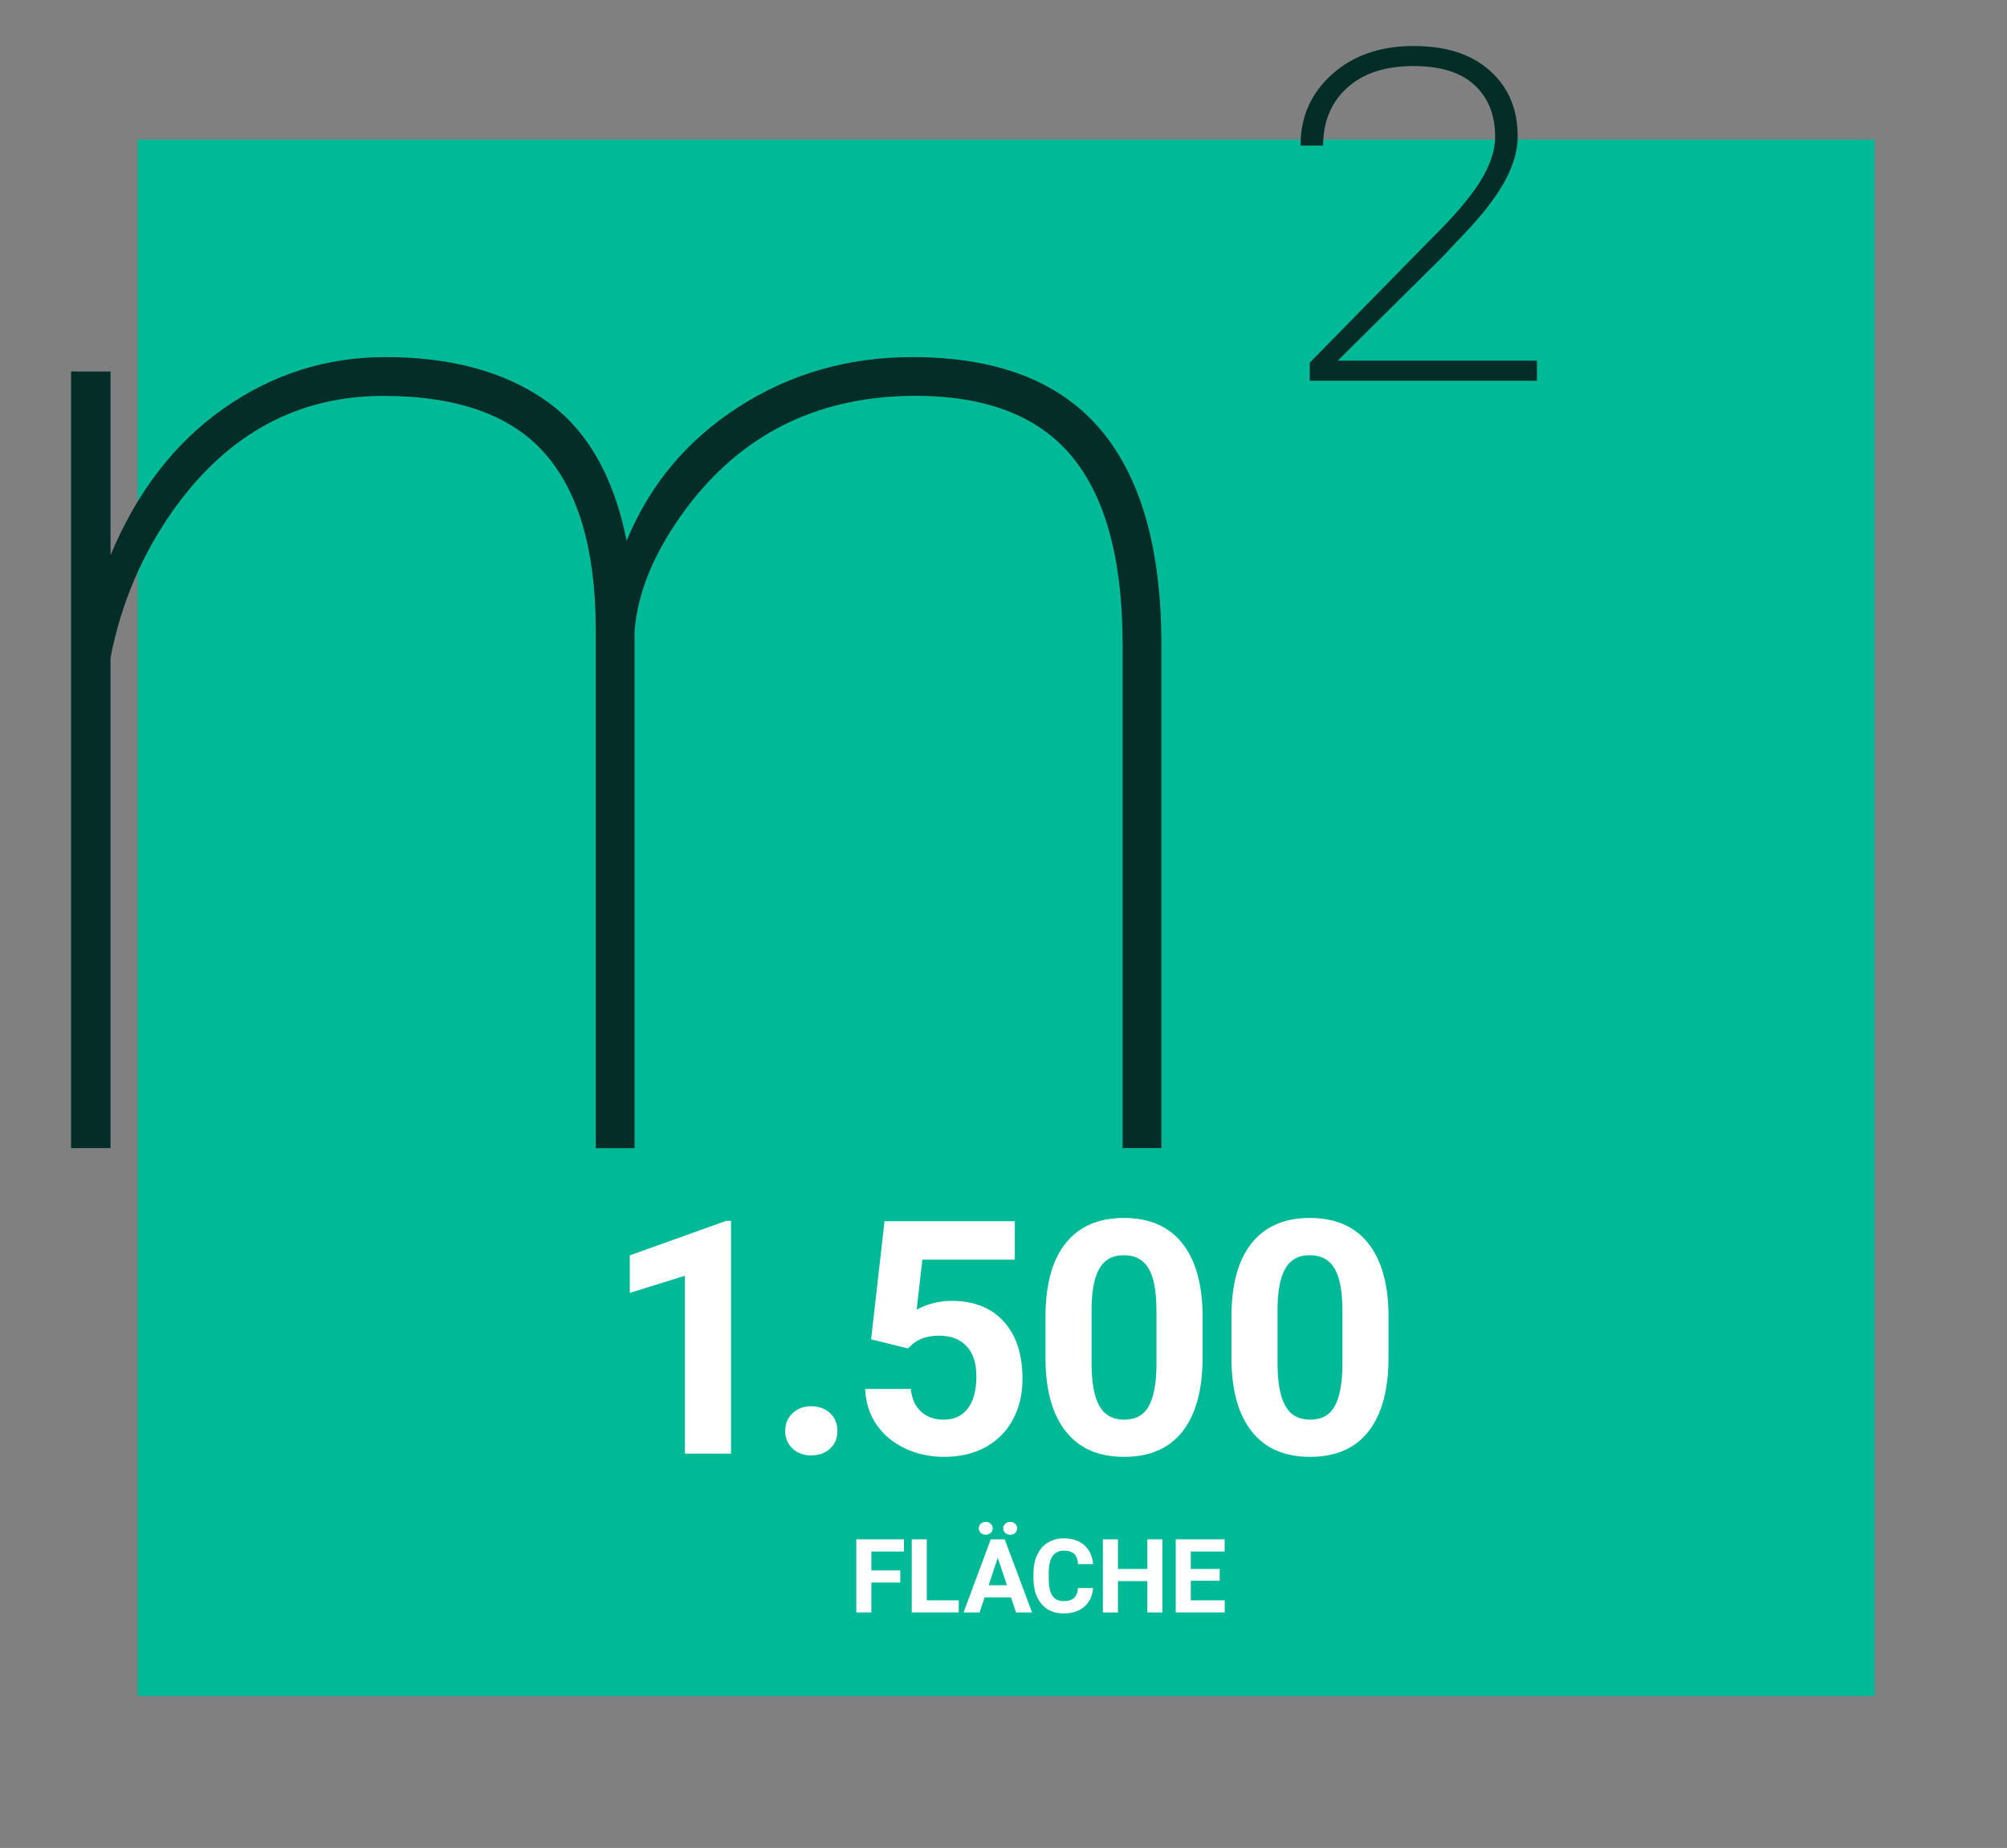
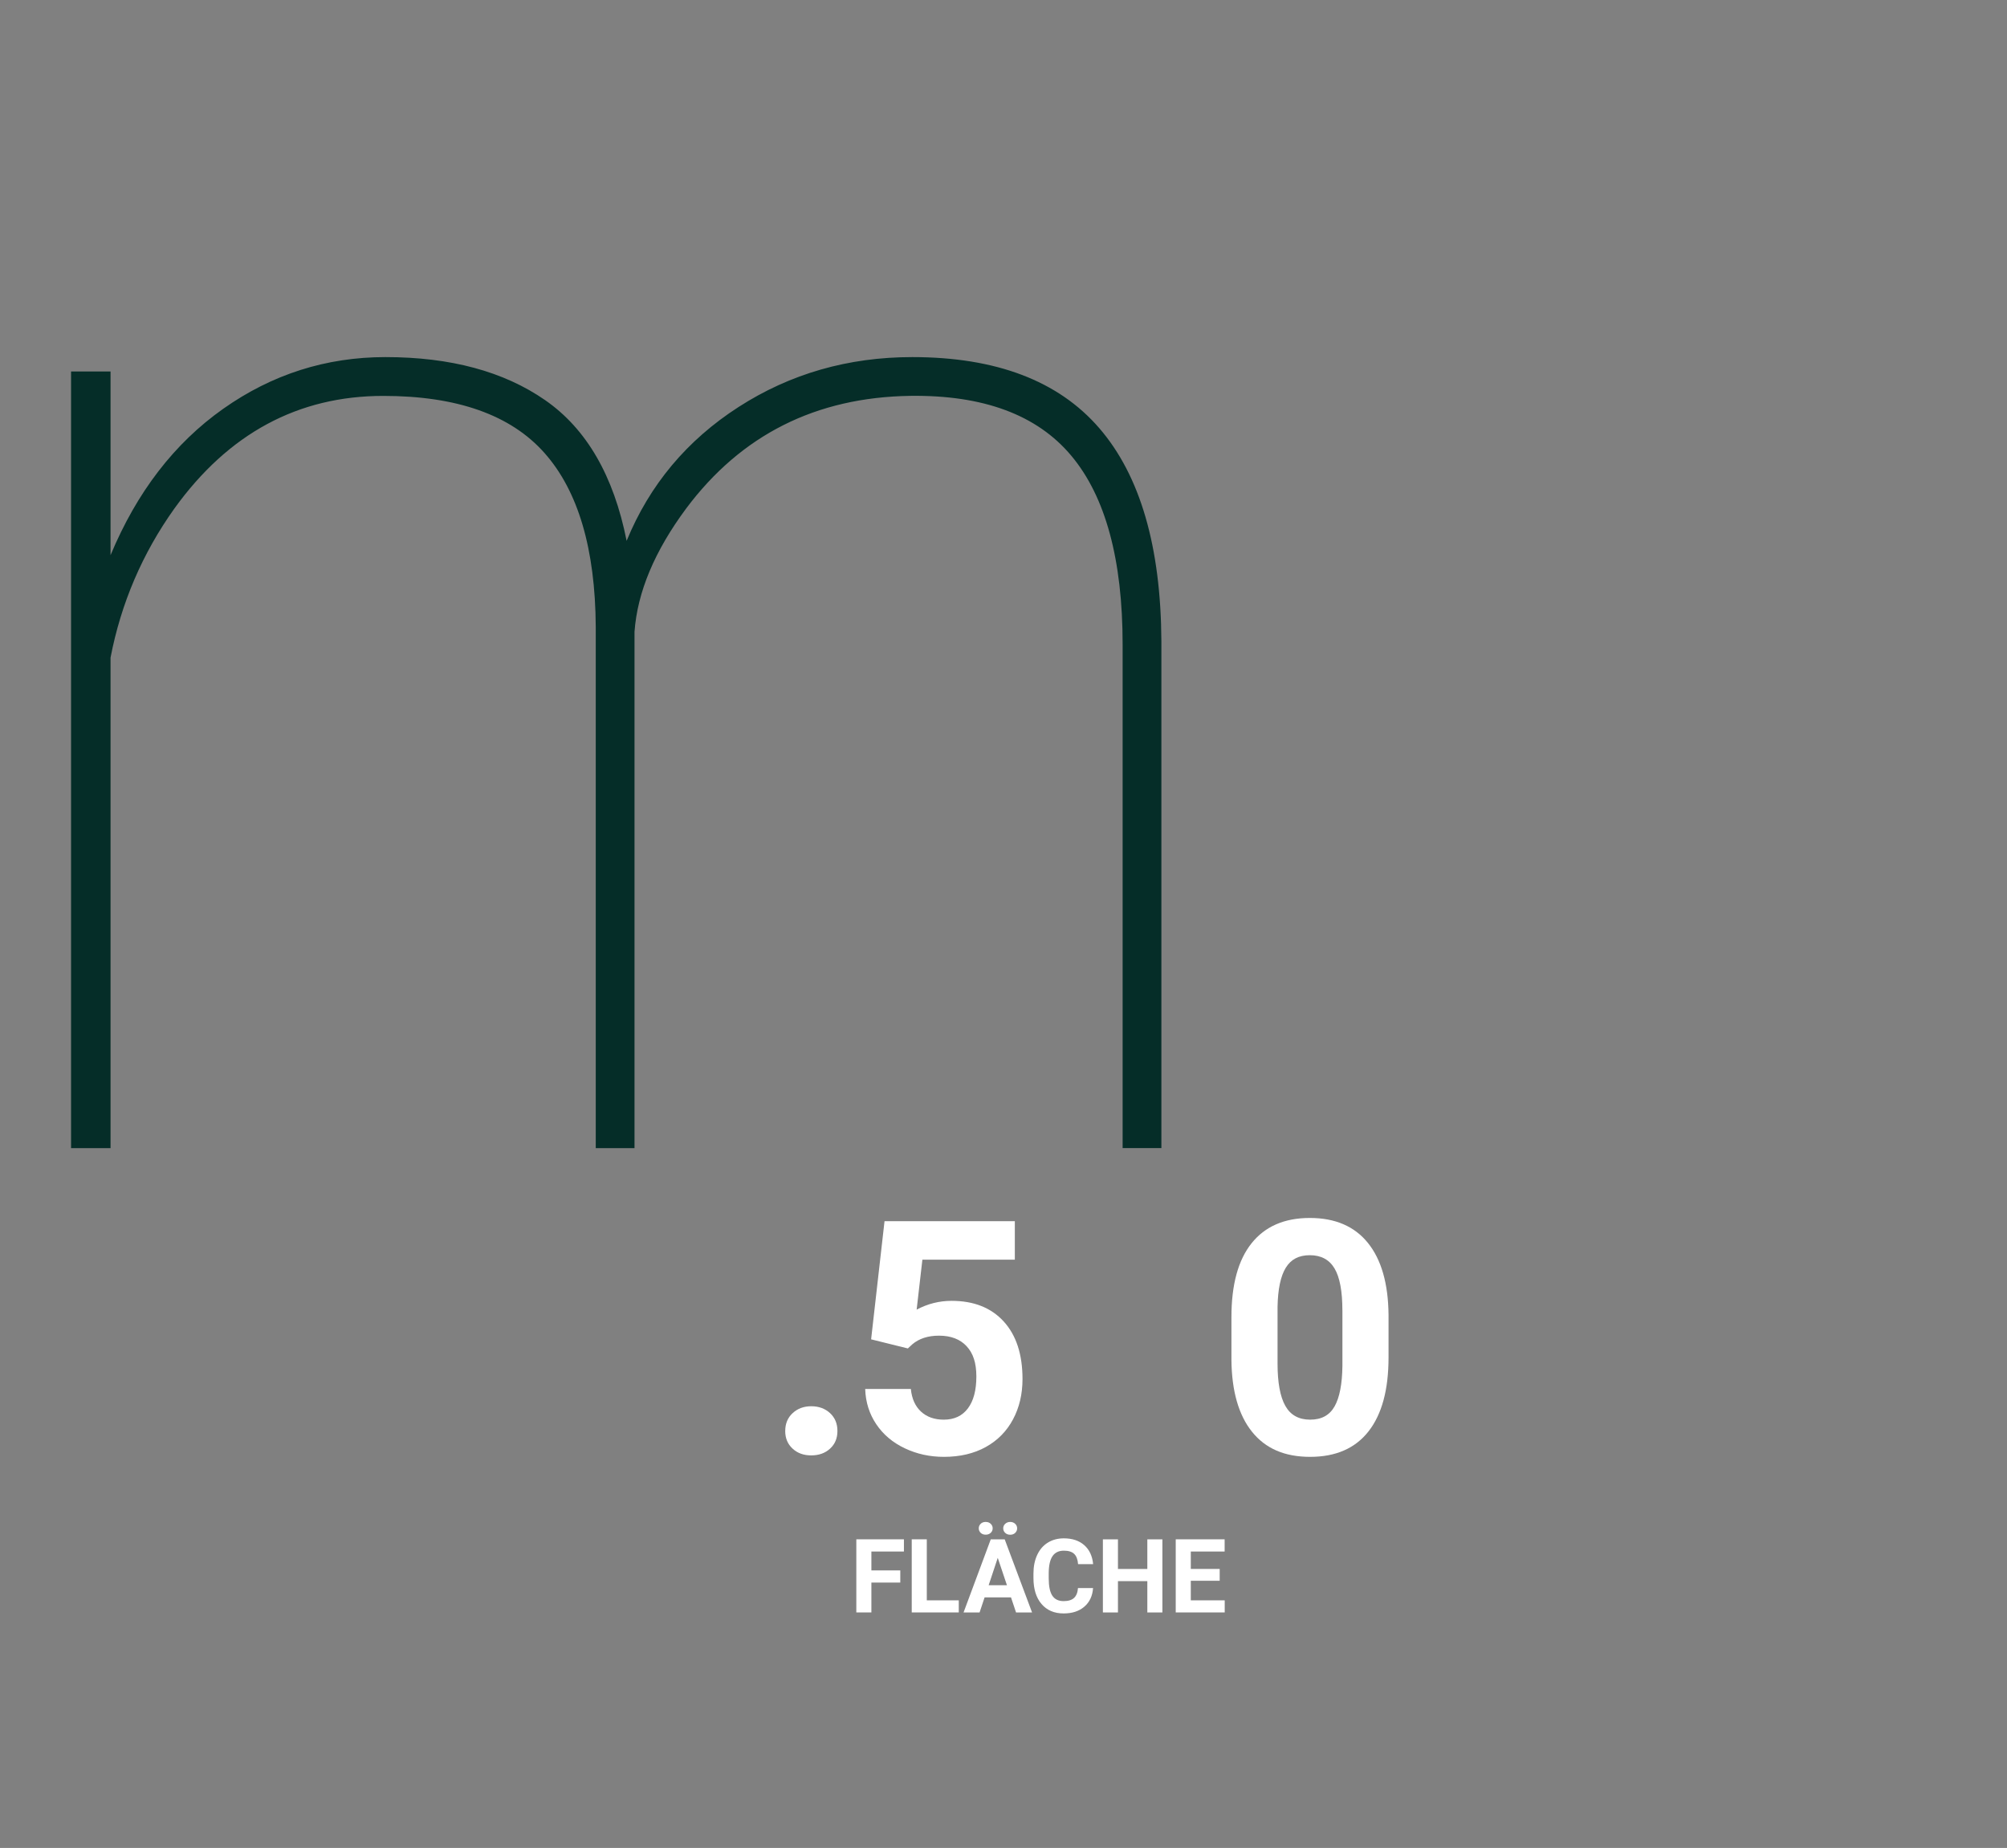
<svg xmlns="http://www.w3.org/2000/svg" id="Ebene_1" viewBox="0 0 755.53 695.68">
  <rect x="0" y="0" width="755.53" height="695.68" fill="#808080" stroke="none" />
  <defs>
    <style>.cls-1{fill:#052d28;}.cls-2{fill:#fff;}.cls-3{fill:#00b996;}</style>
  </defs>
-   <rect class="cls-3" x="51.8" y="52.5" width="653.91" height="585.97" />
  <path class="cls-1" d="M238.86,432.22h-14.59v-196.26c-.18-29.33-6.62-51.16-19.32-65.46-12.7-14.3-32.92-21.46-60.66-21.46-32.07,0-58.28,14.13-78.63,42.38-12.07,16.92-20.09,35.64-24.05,56.15v184.65h-14.86V139.84h14.86v69.17c9.91-23.78,24.05-42.15,42.42-55.12,18.38-12.97,38.73-19.46,61.07-19.46,24.5,0,44.54,5.4,60.12,16.21,15.58,10.81,25.81,28.47,30.67,52.96,8.65-21.08,22.7-37.87,42.15-50.39,19.46-12.52,41.25-18.78,65.39-18.78,31.52,0,54.99,8.92,70.39,26.75,15.4,17.83,23.19,44.59,23.38,80.25v190.77h-14.59v-189.51c0-32.03-6.44-55.74-19.32-71.13-12.88-15.39-33.1-22.9-60.66-22.54-35.49.54-63.59,14.67-84.31,42.38-11.89,16.02-18.38,31.5-19.46,46.43v194.37Z" />
-   <path class="cls-1" d="M578.59,143.33h-85.54v-6.79l45.69-46.58c8.29-8.11,14.39-15.21,18.27-21.32,3.88-6.11,5.83-11.85,5.83-17.22,0-8.11-2.57-14.56-7.72-19.36-5.15-4.79-12.81-7.19-23-7.19-10.71,0-19.06,2.75-25.05,8.24s-8.98,12.72-8.98,21.7h-8.51c0-10.82,3.96-19.77,11.89-26.86,7.93-7.09,18.14-10.63,30.64-10.63s21.77,3.1,28.75,9.29c6.98,6.2,10.47,14.44,10.47,24.73s-5.93,21.27-17.8,34.19l-10.4,11.06-39.54,39.19h74.99v7.56Z" />
-   <path class="cls-2" d="M275.19,547.24h-17.37v-66.96l-20.74,6.43v-14.12l36.25-12.98h1.86v87.64Z" />
  <path class="cls-2" d="M295.6,538.7c0-2.77.93-5.01,2.8-6.73,1.86-1.72,4.2-2.58,7-2.58s5.2.86,7.06,2.58c1.86,1.72,2.79,3.97,2.79,6.73s-.92,4.94-2.77,6.64c-1.84,1.7-4.21,2.55-7.09,2.55s-5.19-.85-7.03-2.55c-1.84-1.7-2.77-3.92-2.77-6.64Z" />
  <path class="cls-2" d="M327.93,504.2l5.05-44.48h49.05v14.49h-34.8l-2.16,18.81c4.13-2.2,8.51-3.31,13.16-3.31,8.33,0,14.87,2.58,19.6,7.75,4.73,5.17,7.09,12.4,7.09,21.7,0,5.65-1.19,10.71-3.58,15.18-2.38,4.47-5.8,7.93-10.25,10.4-4.45,2.46-9.7,3.7-15.75,3.7-5.29,0-10.2-1.07-14.73-3.22-4.53-2.14-8.11-5.16-10.73-9.05-2.62-3.89-4.02-8.31-4.18-13.28h17.19c.36,3.65,1.63,6.48,3.82,8.51,2.18,2.02,5.04,3.04,8.57,3.04,3.93,0,6.95-1.41,9.08-4.24,2.12-2.82,3.19-6.82,3.19-11.99s-1.22-8.78-3.67-11.42c-2.45-2.64-5.91-3.97-10.4-3.97-4.13,0-7.47,1.08-10.04,3.25l-1.68,1.56-13.83-3.43Z" />
-   <path class="cls-2" d="M452.71,511.05c0,12.1-2.5,21.36-7.51,27.77-5.01,6.41-12.34,9.62-22,9.62s-16.83-3.15-21.88-9.44c-5.05-6.29-7.63-15.31-7.75-27.05v-16.11c0-12.22,2.53-21.5,7.6-27.83,5.07-6.33,12.37-9.5,21.91-9.5s16.83,3.14,21.88,9.41c5.05,6.27,7.63,15.28,7.75,27.02v16.11ZM435.34,493.34c0-7.26-.99-12.54-2.97-15.85-1.98-3.31-5.08-4.96-9.29-4.96s-7.1,1.58-9.05,4.72c-1.94,3.15-2.98,8.07-3.1,14.77v21.3c0,7.14.97,12.45,2.92,15.91,1.94,3.47,5.06,5.21,9.35,5.21s7.31-1.66,9.2-4.99c1.88-3.33,2.87-8.42,2.95-15.28v-20.82Z" />
  <path class="cls-2" d="M522.71,511.05c0,12.1-2.5,21.36-7.51,27.77-5.01,6.41-12.34,9.62-22,9.62s-16.83-3.15-21.88-9.44c-5.05-6.29-7.63-15.31-7.75-27.05v-16.11c0-12.22,2.53-21.5,7.6-27.83,5.07-6.33,12.37-9.5,21.91-9.5s16.83,3.14,21.88,9.41c5.05,6.27,7.63,15.28,7.75,27.02v16.11ZM505.34,493.34c0-7.26-.99-12.54-2.97-15.85-1.98-3.31-5.08-4.96-9.29-4.96s-7.1,1.58-9.05,4.72c-1.94,3.15-2.98,8.07-3.1,14.77v21.3c0,7.14.97,12.45,2.92,15.91,1.94,3.47,5.06,5.21,9.35,5.21s7.31-1.66,9.2-4.99c1.88-3.33,2.87-8.42,2.95-15.28v-20.82Z" />
  <path class="cls-2" d="M338.91,595.77h-10.88v11.24h-5.67v-27.52h17.92v4.59h-12.25v7.11h10.88v4.57Z" />
  <path class="cls-2" d="M348.89,602.46h12.04v4.55h-17.71v-27.52h5.67v22.96Z" />
-   <path class="cls-2" d="M380.59,601.35h-9.94l-1.89,5.67h-6.03l10.24-27.52h5.25l10.3,27.52h-6.03l-1.91-5.67ZM373.69,575.35c0,.67-.25,1.24-.74,1.7-.49.46-1.12.69-1.89.69s-1.41-.23-1.89-.7c-.48-.47-.72-1.03-.72-1.69s.24-1.22.72-1.7,1.11-.71,1.89-.71,1.41.24,1.9.71.73,1.04.73,1.7ZM372.18,596.76h6.88l-3.46-10.3-3.42,10.3ZM377.66,575.35c0-.68.25-1.25.77-1.72.51-.46,1.13-.69,1.86-.69s1.36.23,1.86.7c.5.47.75,1.04.75,1.71s-.24,1.22-.72,1.7c-.48.47-1.11.71-1.89.71s-1.41-.24-1.9-.71c-.49-.47-.73-1.04-.73-1.7Z" />
+   <path class="cls-2" d="M380.59,601.35h-9.94l-1.89,5.67h-6.03l10.24-27.52h5.25l10.3,27.52h-6.03ZM373.69,575.35c0,.67-.25,1.24-.74,1.7-.49.46-1.12.69-1.89.69s-1.41-.23-1.89-.7c-.48-.47-.72-1.03-.72-1.69s.24-1.22.72-1.7,1.11-.71,1.89-.71,1.41.24,1.9.71.73,1.04.73,1.7ZM372.18,596.76h6.88l-3.46-10.3-3.42,10.3ZM377.66,575.35c0-.68.25-1.25.77-1.72.51-.46,1.13-.69,1.86-.69s1.36.23,1.86.7c.5.47.75,1.04.75,1.71s-.24,1.22-.72,1.7c-.48.47-1.11.71-1.89.71s-1.41-.24-1.9-.71c-.49-.47-.73-1.04-.73-1.7Z" />
  <path class="cls-2" d="M411.48,597.85c-.21,2.96-1.31,5.29-3.28,6.99-1.97,1.7-4.57,2.55-7.8,2.55-3.53,0-6.3-1.19-8.33-3.56-2.02-2.38-3.03-5.63-3.03-9.78v-1.68c0-2.65.47-4.98,1.4-6.99.93-2.02,2.26-3.56,4-4.64s3.75-1.62,6.04-1.62c3.17,0,5.73.85,7.67,2.55s3.06,4.09,3.36,7.16h-5.67c-.14-1.78-.63-3.06-1.48-3.87-.85-.8-2.14-1.2-3.88-1.2-1.89,0-3.3.68-4.24,2.03-.94,1.35-1.42,3.46-1.45,6.3v2.08c0,2.97.45,5.15,1.35,6.52.9,1.37,2.32,2.06,4.26,2.06,1.75,0,3.06-.4,3.92-1.2.86-.8,1.36-2.04,1.48-3.71h5.67Z" />
  <path class="cls-2" d="M437.58,607.02h-5.67v-11.79h-11.06v11.79h-5.67v-27.52h5.67v11.15h11.06v-11.15h5.67v27.52Z" />
  <path class="cls-2" d="M459.15,595.09h-10.88v7.37h12.77v4.55h-18.44v-27.52h18.41v4.59h-12.74v6.56h10.88v4.44Z" />
</svg>